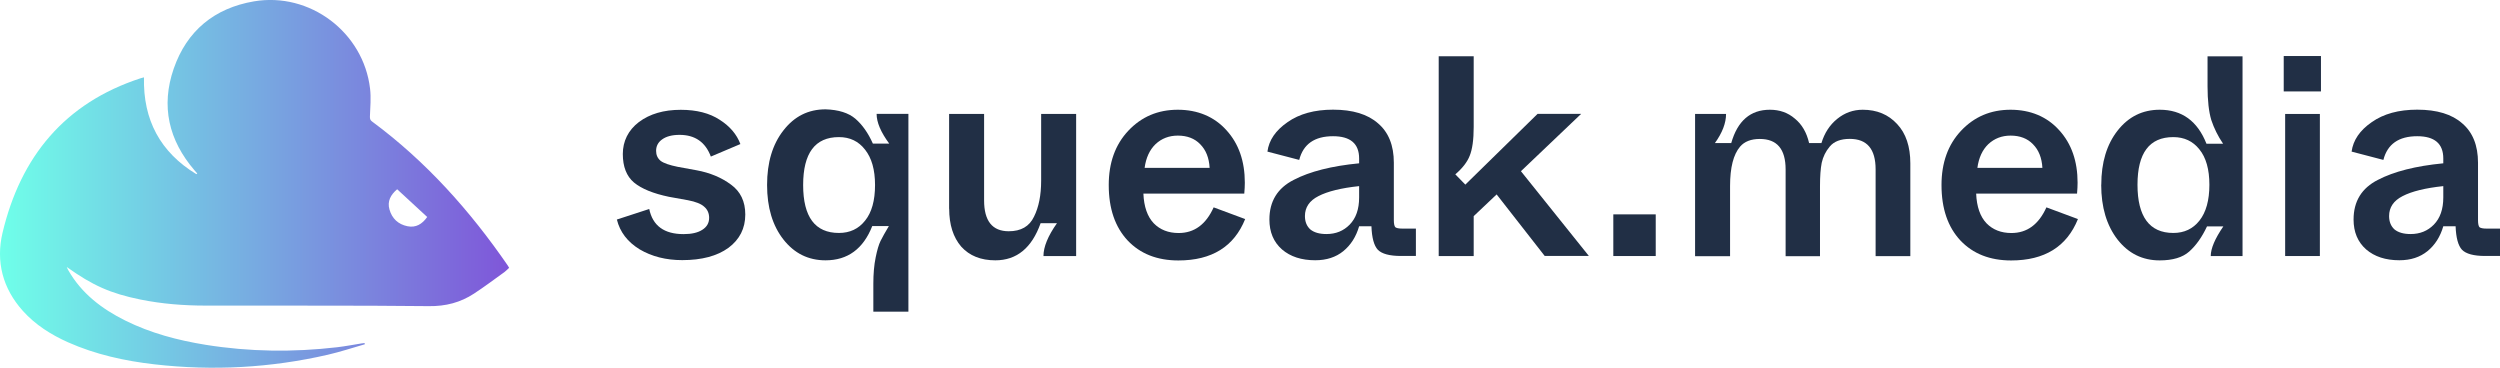
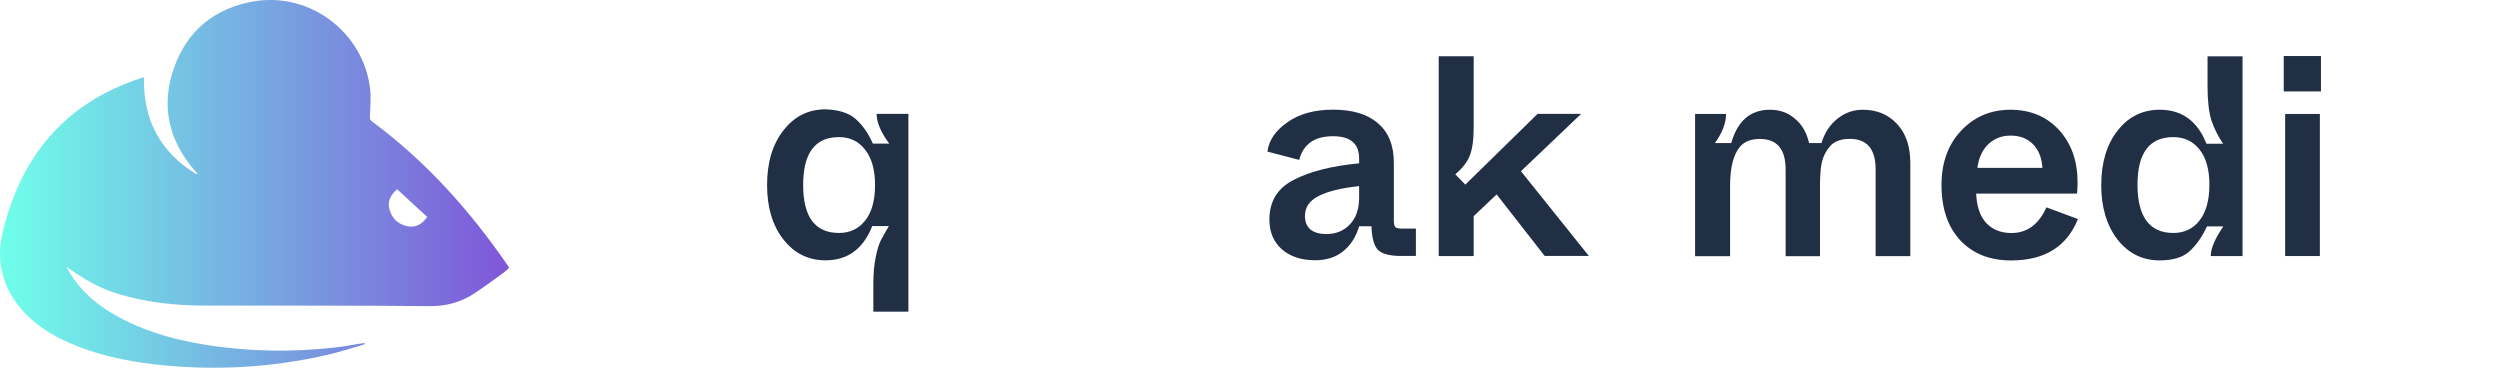
<svg xmlns="http://www.w3.org/2000/svg" id="b" viewBox="0 0 367.24 54.02">
  <defs>
    <style>.text{fill:#212f45;}.text,.f{stroke-width:0px;}.f{fill:url(#d);}</style>
    <linearGradient id="d" x1="74.79" y1="27.01" x2="0" y2="27.01" gradientTransform="translate(74.79) rotate(-180) scale(1 -1)" gradientUnits="userSpaceOnUse">
      <stop offset="0" stop-color="#6fffe9" />
      <stop offset="1" stop-color="#7f56d9" />
    </linearGradient>
  </defs>
  <g id="c">
-     <path class="text" d="M90.61,32.25l4.76-1.55c.51,2.46,2.19,3.69,5.05,3.69,1.18,0,2.09-.21,2.74-.63.67-.42,1.01-1.01,1.01-1.76,0-.67-.24-1.22-.72-1.63-.45-.42-1.25-.74-2.4-.96l-2.78-.5c-2.3-.48-4.01-1.17-5.14-2.1-1.09-.92-1.64-2.32-1.64-4.19s.79-3.49,2.36-4.69c1.6-1.2,3.65-1.8,6.15-1.8,2.33,0,4.24.49,5.73,1.47,1.49.95,2.5,2.14,3.03,3.56l-4.34,1.84c-.79-2.12-2.32-3.19-4.59-3.19-1.09,0-1.95.22-2.57.67-.59.42-.88.98-.88,1.68,0,.61.22,1.1.67,1.47.45.34,1.29.63,2.53.88l2.74.5c1.96.36,3.65,1.06,5.05,2.1,1.4,1.01,2.11,2.47,2.11,4.4,0,2.04-.83,3.67-2.48,4.9-1.66,1.2-3.92,1.8-6.78,1.8-2.39,0-4.48-.53-6.27-1.59-1.77-1.09-2.88-2.54-3.33-4.36Z" />
    <path class="text" d="M128.29,45.79v-4.11c0-1.45.11-2.74.34-3.86.22-1.09.46-1.9.72-2.43.28-.56.69-1.29,1.22-2.18h-2.44c-1.32,3.35-3.61,5.03-6.86,5.03-2.53,0-4.59-1.02-6.19-3.06s-2.4-4.71-2.4-8.01.8-5.97,2.4-8.01c1.6-2.07,3.66-3.1,6.19-3.1,1.91.06,3.37.52,4.38,1.38,1.01.87,1.87,2.08,2.57,3.65h2.4c-1.24-1.68-1.85-3.13-1.85-4.36h4.67v29.05h-5.14ZM128.54,27.18c0-2.24-.49-3.97-1.47-5.2-.95-1.23-2.23-1.84-3.83-1.84-3.51,0-5.26,2.35-5.26,7.04s1.75,7.04,5.26,7.04c1.6,0,2.88-.6,3.83-1.8.98-1.2,1.47-2.95,1.47-5.24Z" />
-     <path class="text" d="M139.42,30.66v-13.92h5.14v12.7c0,3.02,1.21,4.53,3.62,4.53,1.8,0,3.03-.71,3.71-2.14.7-1.4,1.05-3.16,1.05-5.28v-9.81h5.14v20.87h-4.8c0-1.34.66-2.95,1.98-4.82h-2.4c-1.29,3.63-3.51,5.45-6.65,5.45-2.13,0-3.8-.67-5.01-2.01-1.18-1.37-1.77-3.23-1.77-5.57Z" />
-     <path class="text" d="M162.87,27.18c0-3.27.95-5.92,2.86-7.96,1.94-2.07,4.37-3.1,7.28-3.1s5.36,1.01,7.16,3.02c1.8,1.98,2.69,4.55,2.69,7.71,0,.45-.03.98-.08,1.59h-14.82c.08,1.93.59,3.38,1.52,4.36.93.95,2.15,1.43,3.66,1.43,2.3,0,4.01-1.26,5.14-3.77l4.63,1.72c-1.63,4.05-4.9,6.08-9.81,6.08-3.12,0-5.6-.98-7.45-2.93-1.85-1.98-2.78-4.69-2.78-8.13ZM168.13,24.66h9.56c-.08-1.48-.55-2.64-1.39-3.48-.81-.84-1.91-1.26-3.28-1.26-1.29,0-2.39.42-3.28,1.26-.87.84-1.4,2-1.6,3.48Z" />
    <path class="text" d="M186.47,32.25c0-2.68,1.19-4.62,3.58-5.83,2.36-1.23,5.56-2.04,9.6-2.43v-.71c0-2.18-1.28-3.27-3.83-3.27-2.72,0-4.38,1.16-4.97,3.48l-4.67-1.22c.22-1.68,1.21-3.12,2.95-4.32,1.74-1.23,3.97-1.84,6.69-1.84,2.89,0,5.09.67,6.61,2.01,1.54,1.31,2.32,3.24,2.32,5.78v8.42c0,.53.07.88.21,1.05.17.14.52.21,1.05.21h1.98v4.02h-2.19c-1.68,0-2.82-.31-3.41-.92-.56-.61-.87-1.76-.93-3.44h-1.81c-.45,1.54-1.22,2.75-2.32,3.65-1.09.89-2.47,1.34-4.13,1.34-2.02,0-3.65-.53-4.88-1.59-1.24-1.09-1.85-2.56-1.85-4.4ZM199.65,29.02v-1.68c-2.64.28-4.63.77-5.98,1.47-1.32.67-1.98,1.65-1.98,2.93,0,.84.27,1.49.8,1.97.56.45,1.35.67,2.36.67,1.38,0,2.51-.46,3.41-1.38.93-.95,1.39-2.28,1.39-3.98Z" />
    <path class="text" d="M226.92,37.61l-7.07-9.05-3.37,3.19v5.87h-5.14V8.27h5.14v10.39c0,1.87-.2,3.28-.59,4.23-.36.92-1.07,1.83-2.11,2.72l1.47,1.51,10.61-10.39h6.4l-8.84,8.42,9.98,12.45h-6.48Z" />
-     <path class="text" d="M236.99,37.61v-6.12h6.23v6.12h-6.23Z" />
    <path class="text" d="M249,37.61v-20.87h4.55c0,1.34-.55,2.77-1.64,4.28h2.4c.93-3.27,2.82-4.9,5.68-4.9,1.43,0,2.65.43,3.66,1.3,1.04.84,1.74,2.04,2.1,3.6h1.81c.45-1.48,1.22-2.67,2.32-3.56,1.1-.89,2.34-1.34,3.75-1.34,2.08,0,3.76.7,5.05,2.1,1.29,1.37,1.94,3.3,1.94,5.78v13.62h-5.1v-12.74c0-2.99-1.26-4.48-3.79-4.48-1.35,0-2.33.38-2.95,1.13-.59.7-.98,1.49-1.18,2.39-.17.87-.25,2-.25,3.4v10.31h-5.05v-12.74c0-2.99-1.26-4.48-3.79-4.48-1.29,0-2.26.38-2.9,1.13-.98,1.15-1.47,3.07-1.47,5.78v10.31h-5.14Z" />
    <path class="text" d="M285.2,27.18c0-3.27.95-5.92,2.86-7.96,1.94-2.07,4.37-3.1,7.28-3.1s5.36,1.01,7.16,3.02c1.8,1.98,2.69,4.55,2.69,7.71,0,.45-.03.98-.08,1.59h-14.82c.08,1.93.59,3.38,1.52,4.36.93.95,2.15,1.43,3.66,1.43,2.3,0,4.01-1.26,5.14-3.77l4.63,1.72c-1.63,4.05-4.9,6.08-9.81,6.08-3.12,0-5.6-.98-7.45-2.93-1.85-1.98-2.78-4.69-2.78-8.13ZM290.46,24.66h9.56c-.08-1.48-.55-2.64-1.39-3.48-.81-.84-1.91-1.26-3.28-1.26-1.29,0-2.38.42-3.28,1.26-.87.84-1.4,2-1.6,3.48Z" />
    <path class="text" d="M308.67,27.14c0-3.27.8-5.92,2.4-7.96,1.6-2.04,3.66-3.06,6.19-3.06,3.26,0,5.54,1.66,6.86,4.99h2.44c-.76-1.12-1.33-2.28-1.73-3.48-.36-1.2-.55-2.85-.55-4.95v-4.4h5.14v29.34h-4.67c0-1.12.62-2.57,1.85-4.36h-2.4c-.73,1.56-1.6,2.79-2.61,3.69-.98.87-2.43,1.3-4.34,1.3-2.53,0-4.59-1.02-6.19-3.06-1.6-2.07-2.4-4.75-2.4-8.05ZM324.55,27.14c0-2.26-.49-4-1.47-5.2-.95-1.2-2.23-1.8-3.83-1.8-3.51,0-5.26,2.33-5.26,7s1.75,7.08,5.26,7.08c1.6,0,2.88-.6,3.83-1.8.98-1.23,1.47-2.99,1.47-5.28Z" />
    <path class="text" d="M335.47,13.43v-5.2h5.47v5.2h-5.47ZM335.68,37.61v-20.87h5.1v20.87h-5.1Z" />
-     <path class="text" d="M345.73,32.25c0-2.68,1.19-4.62,3.58-5.83,2.36-1.23,5.56-2.04,9.6-2.43v-.71c0-2.18-1.28-3.27-3.83-3.27-2.72,0-4.38,1.16-4.97,3.48l-4.67-1.22c.23-1.68,1.21-3.12,2.95-4.32,1.74-1.23,3.97-1.84,6.69-1.84,2.89,0,5.1.67,6.61,2.01,1.54,1.31,2.32,3.24,2.32,5.78v8.42c0,.53.07.88.21,1.05.17.14.52.21,1.05.21h1.98v4.02h-2.19c-1.68,0-2.82-.31-3.41-.92-.56-.61-.87-1.76-.93-3.44h-1.81c-.45,1.54-1.22,2.75-2.32,3.65-1.1.89-2.47,1.34-4.13,1.34-2.02,0-3.65-.53-4.88-1.59-1.24-1.09-1.85-2.56-1.85-4.4ZM358.91,29.02v-1.68c-2.64.28-4.63.77-5.98,1.47-1.32.67-1.98,1.65-1.98,2.93,0,.84.27,1.49.8,1.97.56.45,1.35.67,2.36.67,1.38,0,2.51-.46,3.41-1.38.93-.95,1.39-2.28,1.39-3.98Z" />
    <path class="f" d="M53.59,50.57c-1.81.52-3.61,1.12-5.44,1.54-8.4,1.93-16.89,2.39-25.45,1.41-4.38-.5-8.66-1.44-12.71-3.24-2.5-1.12-4.79-2.56-6.64-4.62-2.96-3.3-3.98-7.24-2.98-11.46C3.02,23.03,9.49,15.14,20.64,11.5c.15-.05.31-.09.51-.14-.15,6.26,2.4,11,7.69,14.22.05-.03.1-.06.14-.09-.13-.15-.27-.31-.4-.46-3.8-4.42-4.97-9.44-3.06-14.95C27.45,4.51,31.51,1.19,37.3.2c8.22-1.4,16.09,4.55,17.06,12.82.16,1.34.03,2.73-.02,4.09-.01.36.05.55.33.75,7.91,5.85,14.36,13.07,19.91,21.13.07.1.12.21.21.35-.22.2-.43.43-.67.61-1.49,1.07-2.96,2.18-4.49,3.18-2,1.31-4.16,1.87-6.63,1.84-10.93-.12-21.87-.05-32.8-.08-3.21,0-6.41-.25-9.57-.89-4.39-.89-7.05-2.08-10.82-4.78.1.23.15.37.23.49,1.95,3.41,4.93,5.67,8.37,7.38,3.73,1.85,7.71,2.9,11.8,3.56,6.42,1.03,12.85,1.11,19.3.36,1.19-.14,2.38-.37,3.57-.56.16-.02.31-.04.47-.06.01.06.03.11.04.17ZM62.75,31.87c-1.47-1.36-2.94-2.71-4.41-4.07-.97.83-1.47,1.77-1.13,2.97.37,1.33,1.28,2.18,2.63,2.46,1.24.26,2.17-.3,2.92-1.36Z" />
  </g>
</svg>